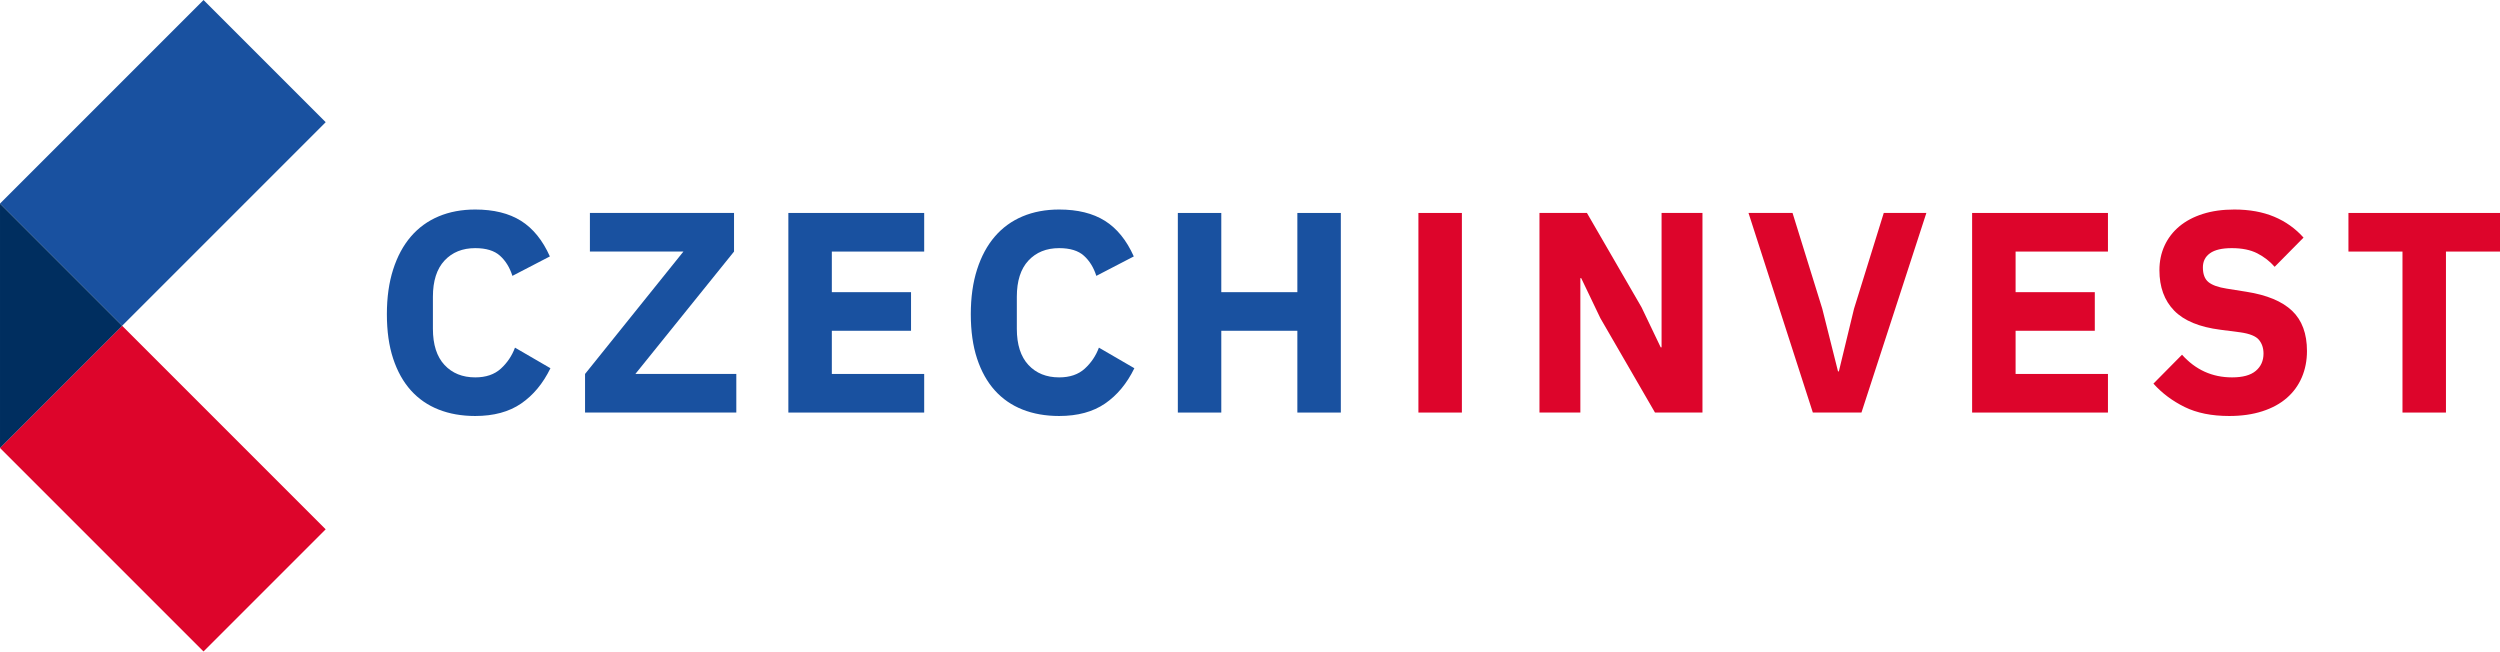
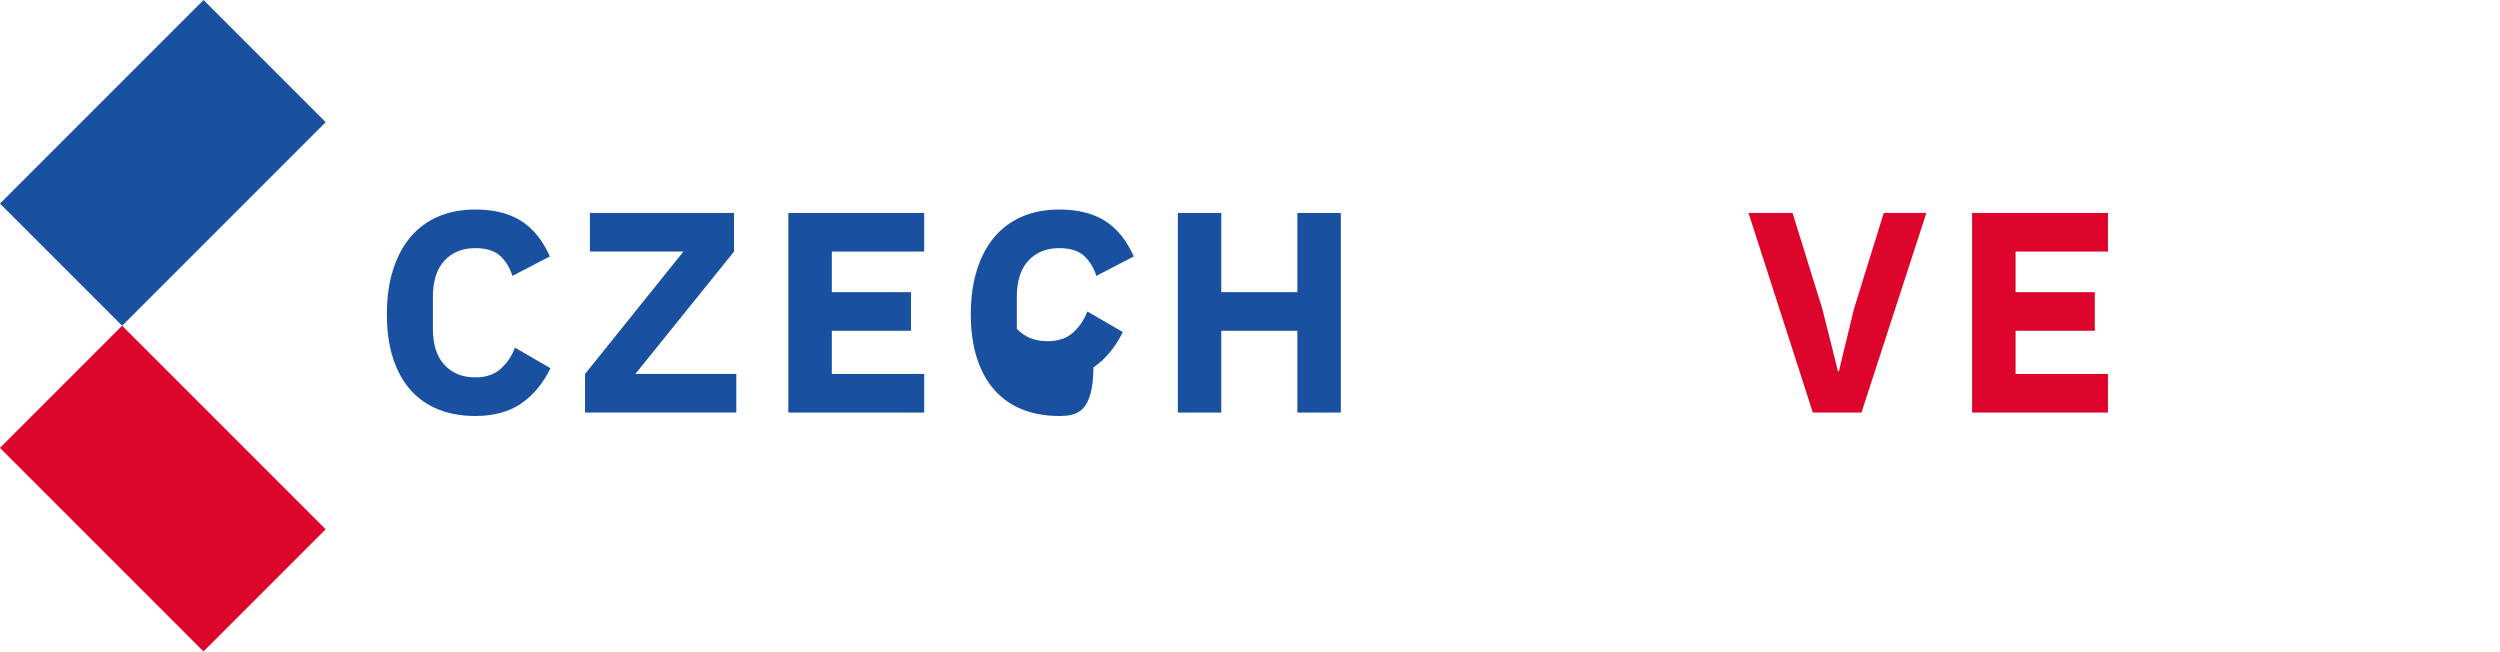
<svg xmlns="http://www.w3.org/2000/svg" version="1.1" id="Vrstva_1" x="0px" y="0px" viewBox="0 0 841.89 219.405" enable-background="new 0 0 841.89 219.405" xml:space="preserve">
  <g>
    <g>
      <rect x="6.372" y="25.759" transform="matrix(0.707 -0.707 0.707 0.707 -22.72 54.852)" fill="#1951A0" width="96.959" height="58.184" />
      <rect x="25.759" y="116.074" transform="matrix(0.707 -0.707 0.707 0.707 -100.291 86.983)" fill="#DD052B" width="58.184" height="96.959" />
-       <polygon fill="#002E5F" points="41.143,109.702 0.001,150.845 0.001,68.56   " />
    </g>
    <g>
      <path fill="#1951A0" d="M160.04,140.088c-4.558,0-8.667-0.722-12.326-2.168c-3.66-1.444-6.775-3.595-9.342-6.452    c-2.568-2.857-4.558-6.419-5.971-10.689c-1.413-4.268-2.117-9.26-2.117-14.974c0-5.649,0.704-10.673,2.117-15.072    c1.413-4.395,3.403-8.088,5.971-11.074c2.567-2.986,5.681-5.248,9.342-6.789c3.659-1.54,7.767-2.311,12.326-2.311    c6.225,0,11.362,1.268,15.407,3.804c4.045,2.537,7.286,6.534,9.726,11.99l-12.616,6.548c-0.898-2.824-2.295-5.088-4.188-6.789    c-1.894-1.701-4.669-2.552-8.329-2.552c-4.302,0-7.753,1.397-10.352,4.19c-2.599,2.793-3.9,6.853-3.9,12.18v10.785    c0,5.329,1.301,9.389,3.9,12.182c2.599,2.793,6.05,4.188,10.352,4.188c3.595,0,6.467-0.976,8.62-2.937    c2.15-1.957,3.739-4.317,4.767-7.078l11.939,6.933c-2.503,5.139-5.794,9.1-9.87,11.894    C171.418,138.691,166.265,140.088,160.04,140.088" />
      <polygon fill="#1951A0" points="247.959,138.931 197.018,138.931 197.018,125.931 230.143,84.716 198.654,84.716 198.654,71.715     247.189,71.715 247.189,84.716 213.965,125.931 247.959,125.931   " />
      <polygon fill="#1951A0" points="265.485,138.931 265.485,71.715 311.226,71.715 311.226,84.716 280.123,84.716 280.123,98.389     306.796,98.389 306.796,111.389 280.123,111.389 280.123,125.931 311.226,125.931 311.226,138.931   " />
-       <path fill="#1951A0" d="M356.679,140.088c-4.558,0-8.667-0.722-12.326-2.168c-3.66-1.444-6.775-3.595-9.342-6.452    c-2.568-2.857-4.558-6.419-5.971-10.689c-1.413-4.268-2.117-9.26-2.117-14.974c0-5.649,0.704-10.673,2.117-15.072    c1.413-4.395,3.403-8.088,5.971-11.074c2.567-2.986,5.681-5.248,9.342-6.789c3.659-1.54,7.767-2.311,12.326-2.311    c6.225,0,11.362,1.268,15.407,3.804c4.045,2.537,7.286,6.534,9.726,11.99l-12.616,6.548c-0.898-2.824-2.295-5.088-4.188-6.789    c-1.894-1.701-4.669-2.552-8.329-2.552c-4.302,0-7.753,1.397-10.352,4.19c-2.599,2.793-3.9,6.853-3.9,12.18v10.785    c0,5.329,1.301,9.389,3.9,12.182c2.599,2.793,6.05,4.188,10.352,4.188c3.595,0,6.467-0.976,8.62-2.937    c2.15-1.957,3.739-4.317,4.767-7.078l11.939,6.933c-2.503,5.139-5.794,9.1-9.87,11.894    C368.057,138.691,362.904,140.088,356.679,140.088" />
+       <path fill="#1951A0" d="M356.679,140.088c-4.558,0-8.667-0.722-12.326-2.168c-3.66-1.444-6.775-3.595-9.342-6.452    c-2.568-2.857-4.558-6.419-5.971-10.689c-1.413-4.268-2.117-9.26-2.117-14.974c0-5.649,0.704-10.673,2.117-15.072    c1.413-4.395,3.403-8.088,5.971-11.074c2.567-2.986,5.681-5.248,9.342-6.789c3.659-1.54,7.767-2.311,12.326-2.311    c6.225,0,11.362,1.268,15.407,3.804c4.045,2.537,7.286,6.534,9.726,11.99l-12.616,6.548c-0.898-2.824-2.295-5.088-4.188-6.789    c-1.894-1.701-4.669-2.552-8.329-2.552c-4.302,0-7.753,1.397-10.352,4.19c-2.599,2.793-3.9,6.853-3.9,12.18v10.785    c2.599,2.793,6.05,4.188,10.352,4.188c3.595,0,6.467-0.976,8.62-2.937    c2.15-1.957,3.739-4.317,4.767-7.078l11.939,6.933c-2.503,5.139-5.794,9.1-9.87,11.894    C368.057,138.691,362.904,140.088,356.679,140.088" />
      <polygon fill="#1951A0" points="436.894,111.389 411.278,111.389 411.278,138.932 396.642,138.932 396.642,71.716 411.278,71.716     411.278,98.389 436.894,98.389 436.894,71.716 451.532,71.716 451.532,138.932 436.894,138.932   " />
    </g>
    <g>
-       <rect x="477.659" y="71.715" fill="#DD052B" width="14.638" height="67.216" />
-       <polygon fill="#DD052B" points="538.936,107.153 532.484,93.672 532.195,93.672 532.195,138.932 518.424,138.932 518.424,71.715     534.41,71.715 552.803,103.494 559.255,116.975 559.544,116.975 559.544,71.715 573.315,71.715 573.315,138.932 557.329,138.932       " />
      <polygon fill="#DD052B" points="610.486,138.931 588.819,71.715 603.649,71.715 613.664,103.974 618.961,125.064 619.249,125.064     624.353,103.974 634.368,71.715 648.716,71.715 626.857,138.931   " />
      <polygon fill="#DD052B" points="664.124,138.931 664.124,71.715 709.865,71.715 709.865,84.716 678.762,84.716 678.762,98.389     705.435,98.389 705.435,111.389 678.762,111.389 678.762,125.931 709.865,125.931 709.865,138.931   " />
-       <path fill="#DD052B" d="M750.696,140.088c-5.908,0-10.916-1.014-15.023-3.038c-4.11-2.024-7.608-4.645-10.497-7.86l9.63-9.738    c4.558,5.09,10.174,7.634,16.853,7.634c3.594,0,6.26-0.73,7.992-2.194c1.734-1.464,2.599-3.403,2.599-5.823    c0-1.845-0.513-3.387-1.54-4.627c-1.027-1.24-3.114-2.083-6.26-2.529l-6.644-0.859c-7.125-0.9-12.344-3.054-15.649-6.46    c-3.307-3.406-4.959-7.935-4.959-13.593c0-3.021,0.578-5.785,1.734-8.294c1.155-2.507,2.808-4.658,4.959-6.459    c2.15-1.799,4.782-3.199,7.896-4.195c3.113-0.996,6.659-1.494,10.64-1.494c5.072,0,9.534,0.805,13.386,2.412    c3.851,1.607,7.158,3.955,9.918,7.04l-9.726,9.839c-1.605-1.842-3.548-3.351-5.826-4.527c-2.28-1.175-5.151-1.763-8.618-1.763    c-3.276,0-5.715,0.572-7.319,1.716c-1.605,1.142-2.407,2.731-2.407,4.765c0,2.288,0.626,3.941,1.877,4.958    c1.252,1.019,3.289,1.747,6.115,2.192l6.644,1.059c6.933,1.092,12.068,3.23,15.407,6.411c3.338,3.181,5.008,7.697,5.008,13.543    c0,3.214-0.577,6.168-1.732,8.869c-1.157,2.7-2.842,5.015-5.057,6.941c-2.215,1.93-4.959,3.424-8.233,4.482    C758.592,139.556,754.868,140.088,750.696,140.088" />
-       <polygon fill="#DD052B" points="823.689,84.716 823.689,138.931 809.051,138.931 809.051,84.716 790.852,84.716 790.852,71.715     841.89,71.715 841.89,84.716   " />
    </g>
  </g>
</svg>